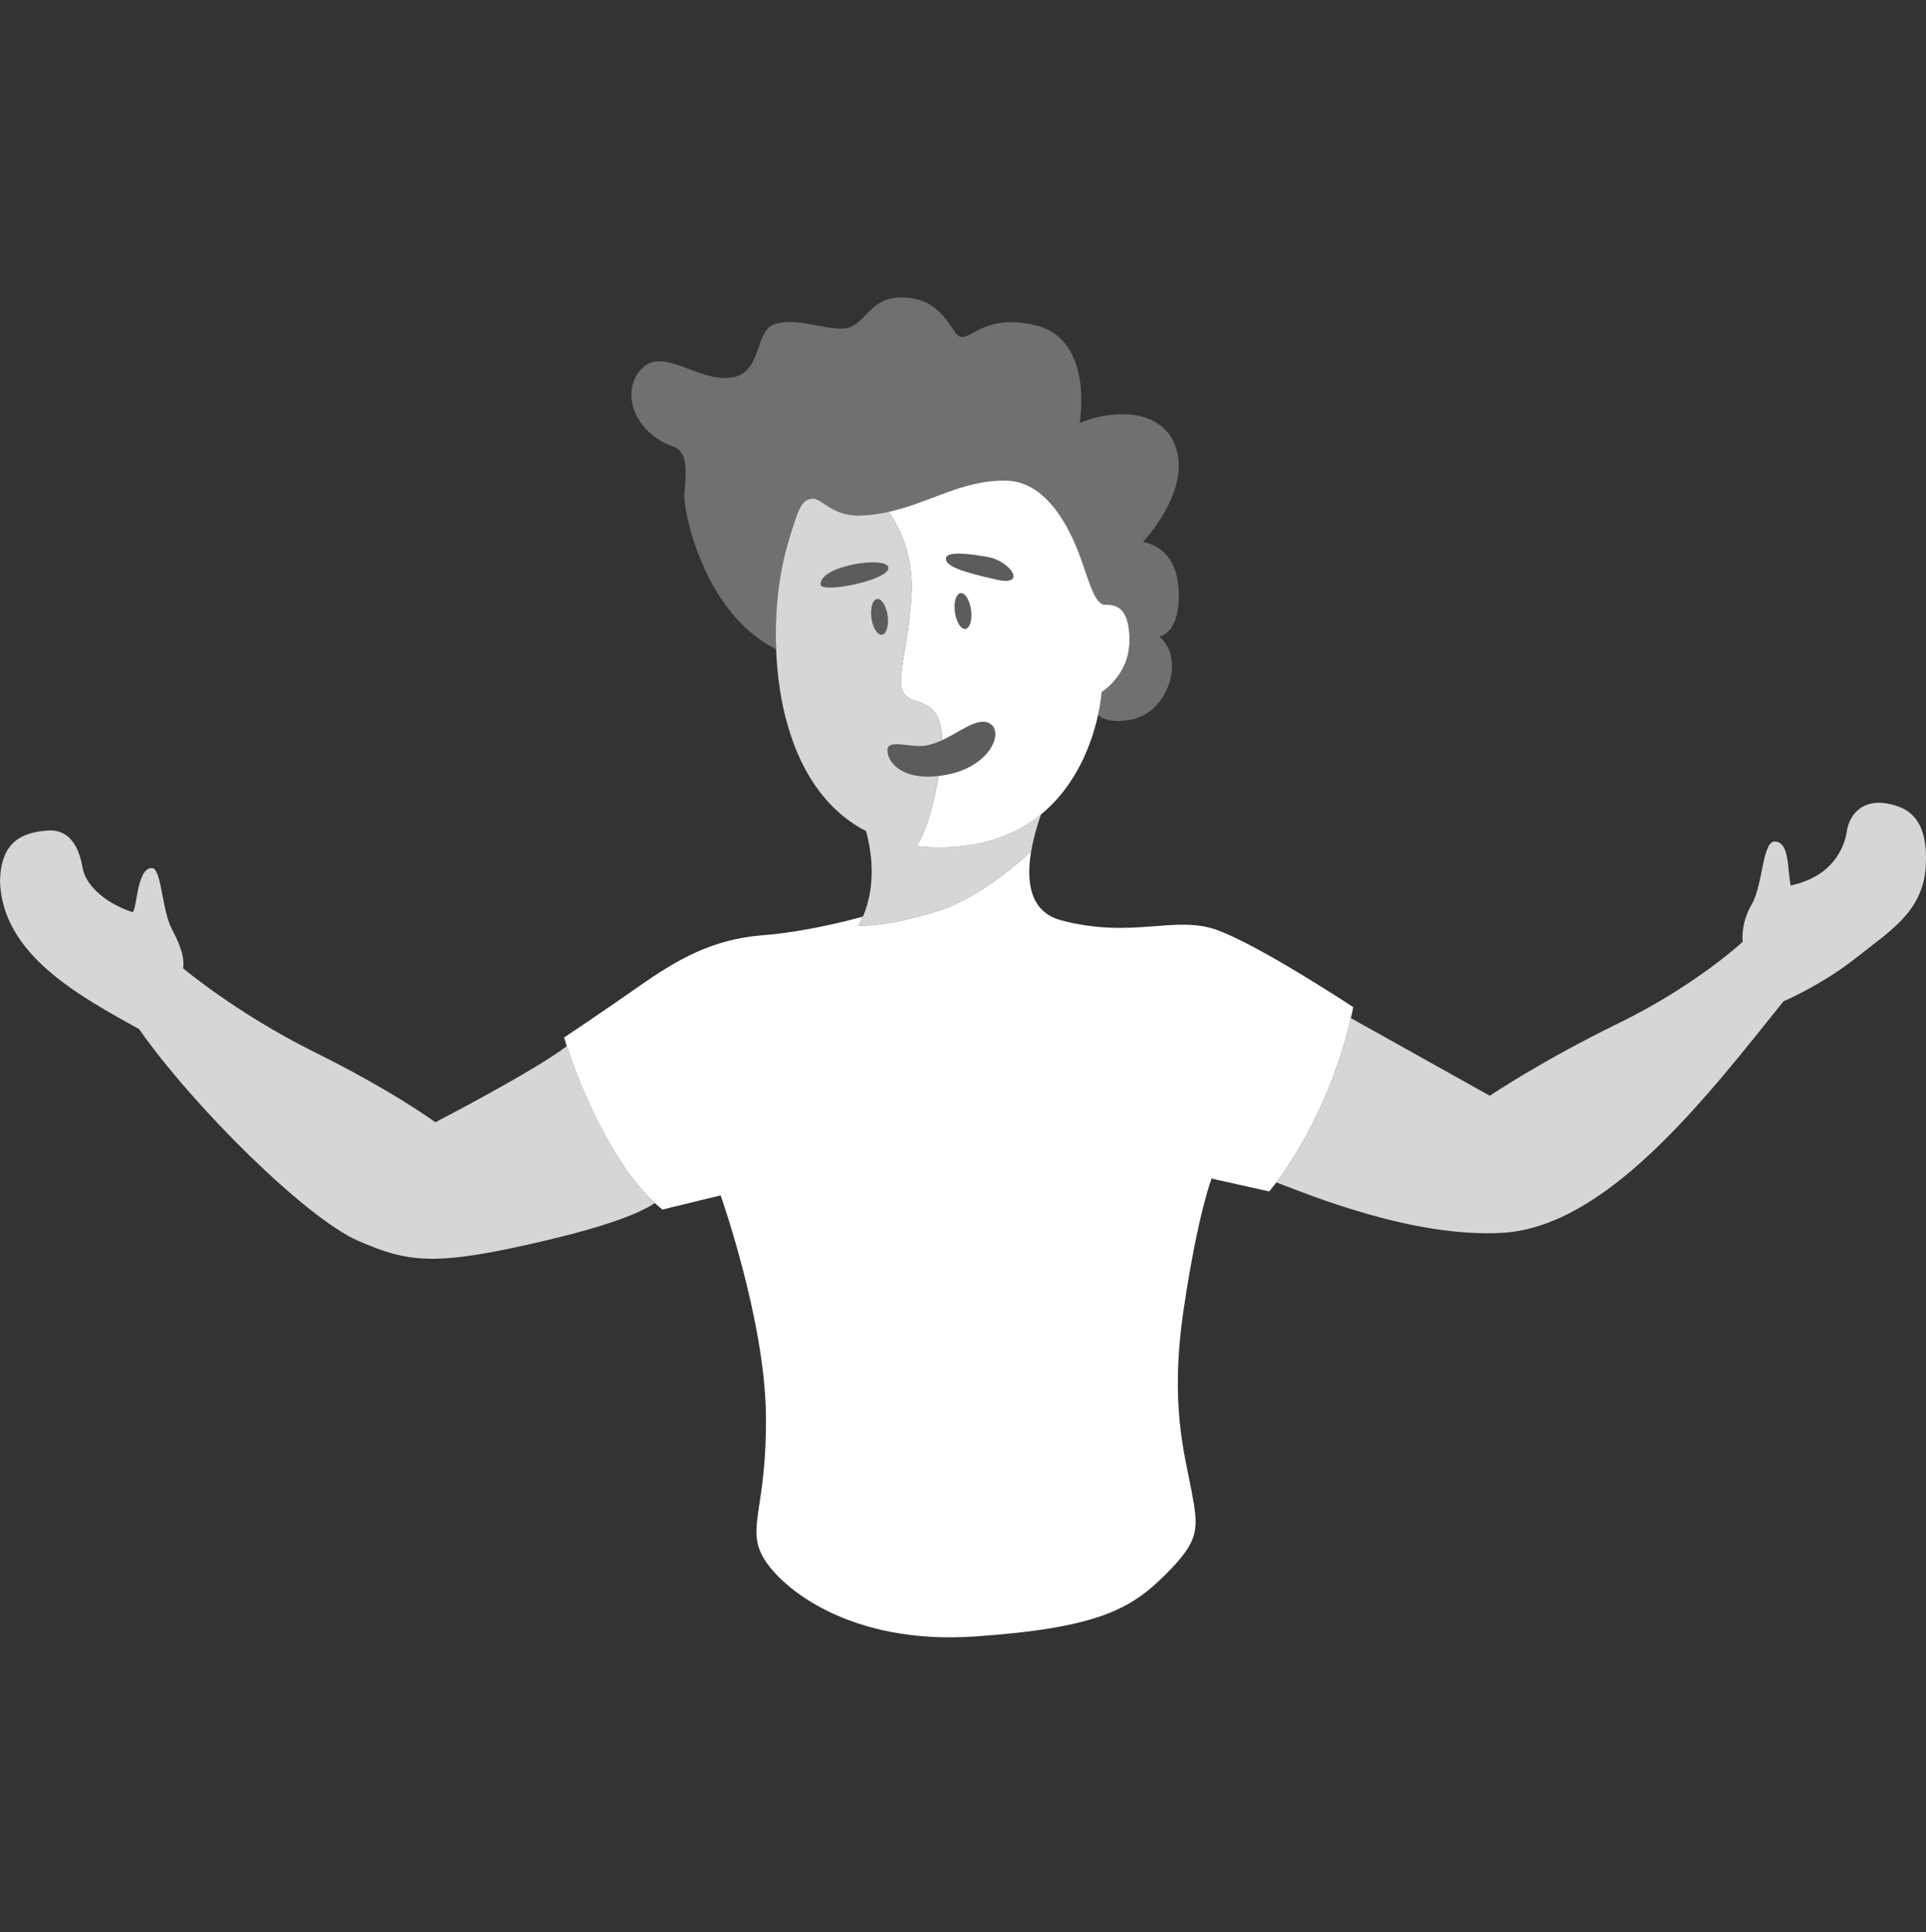
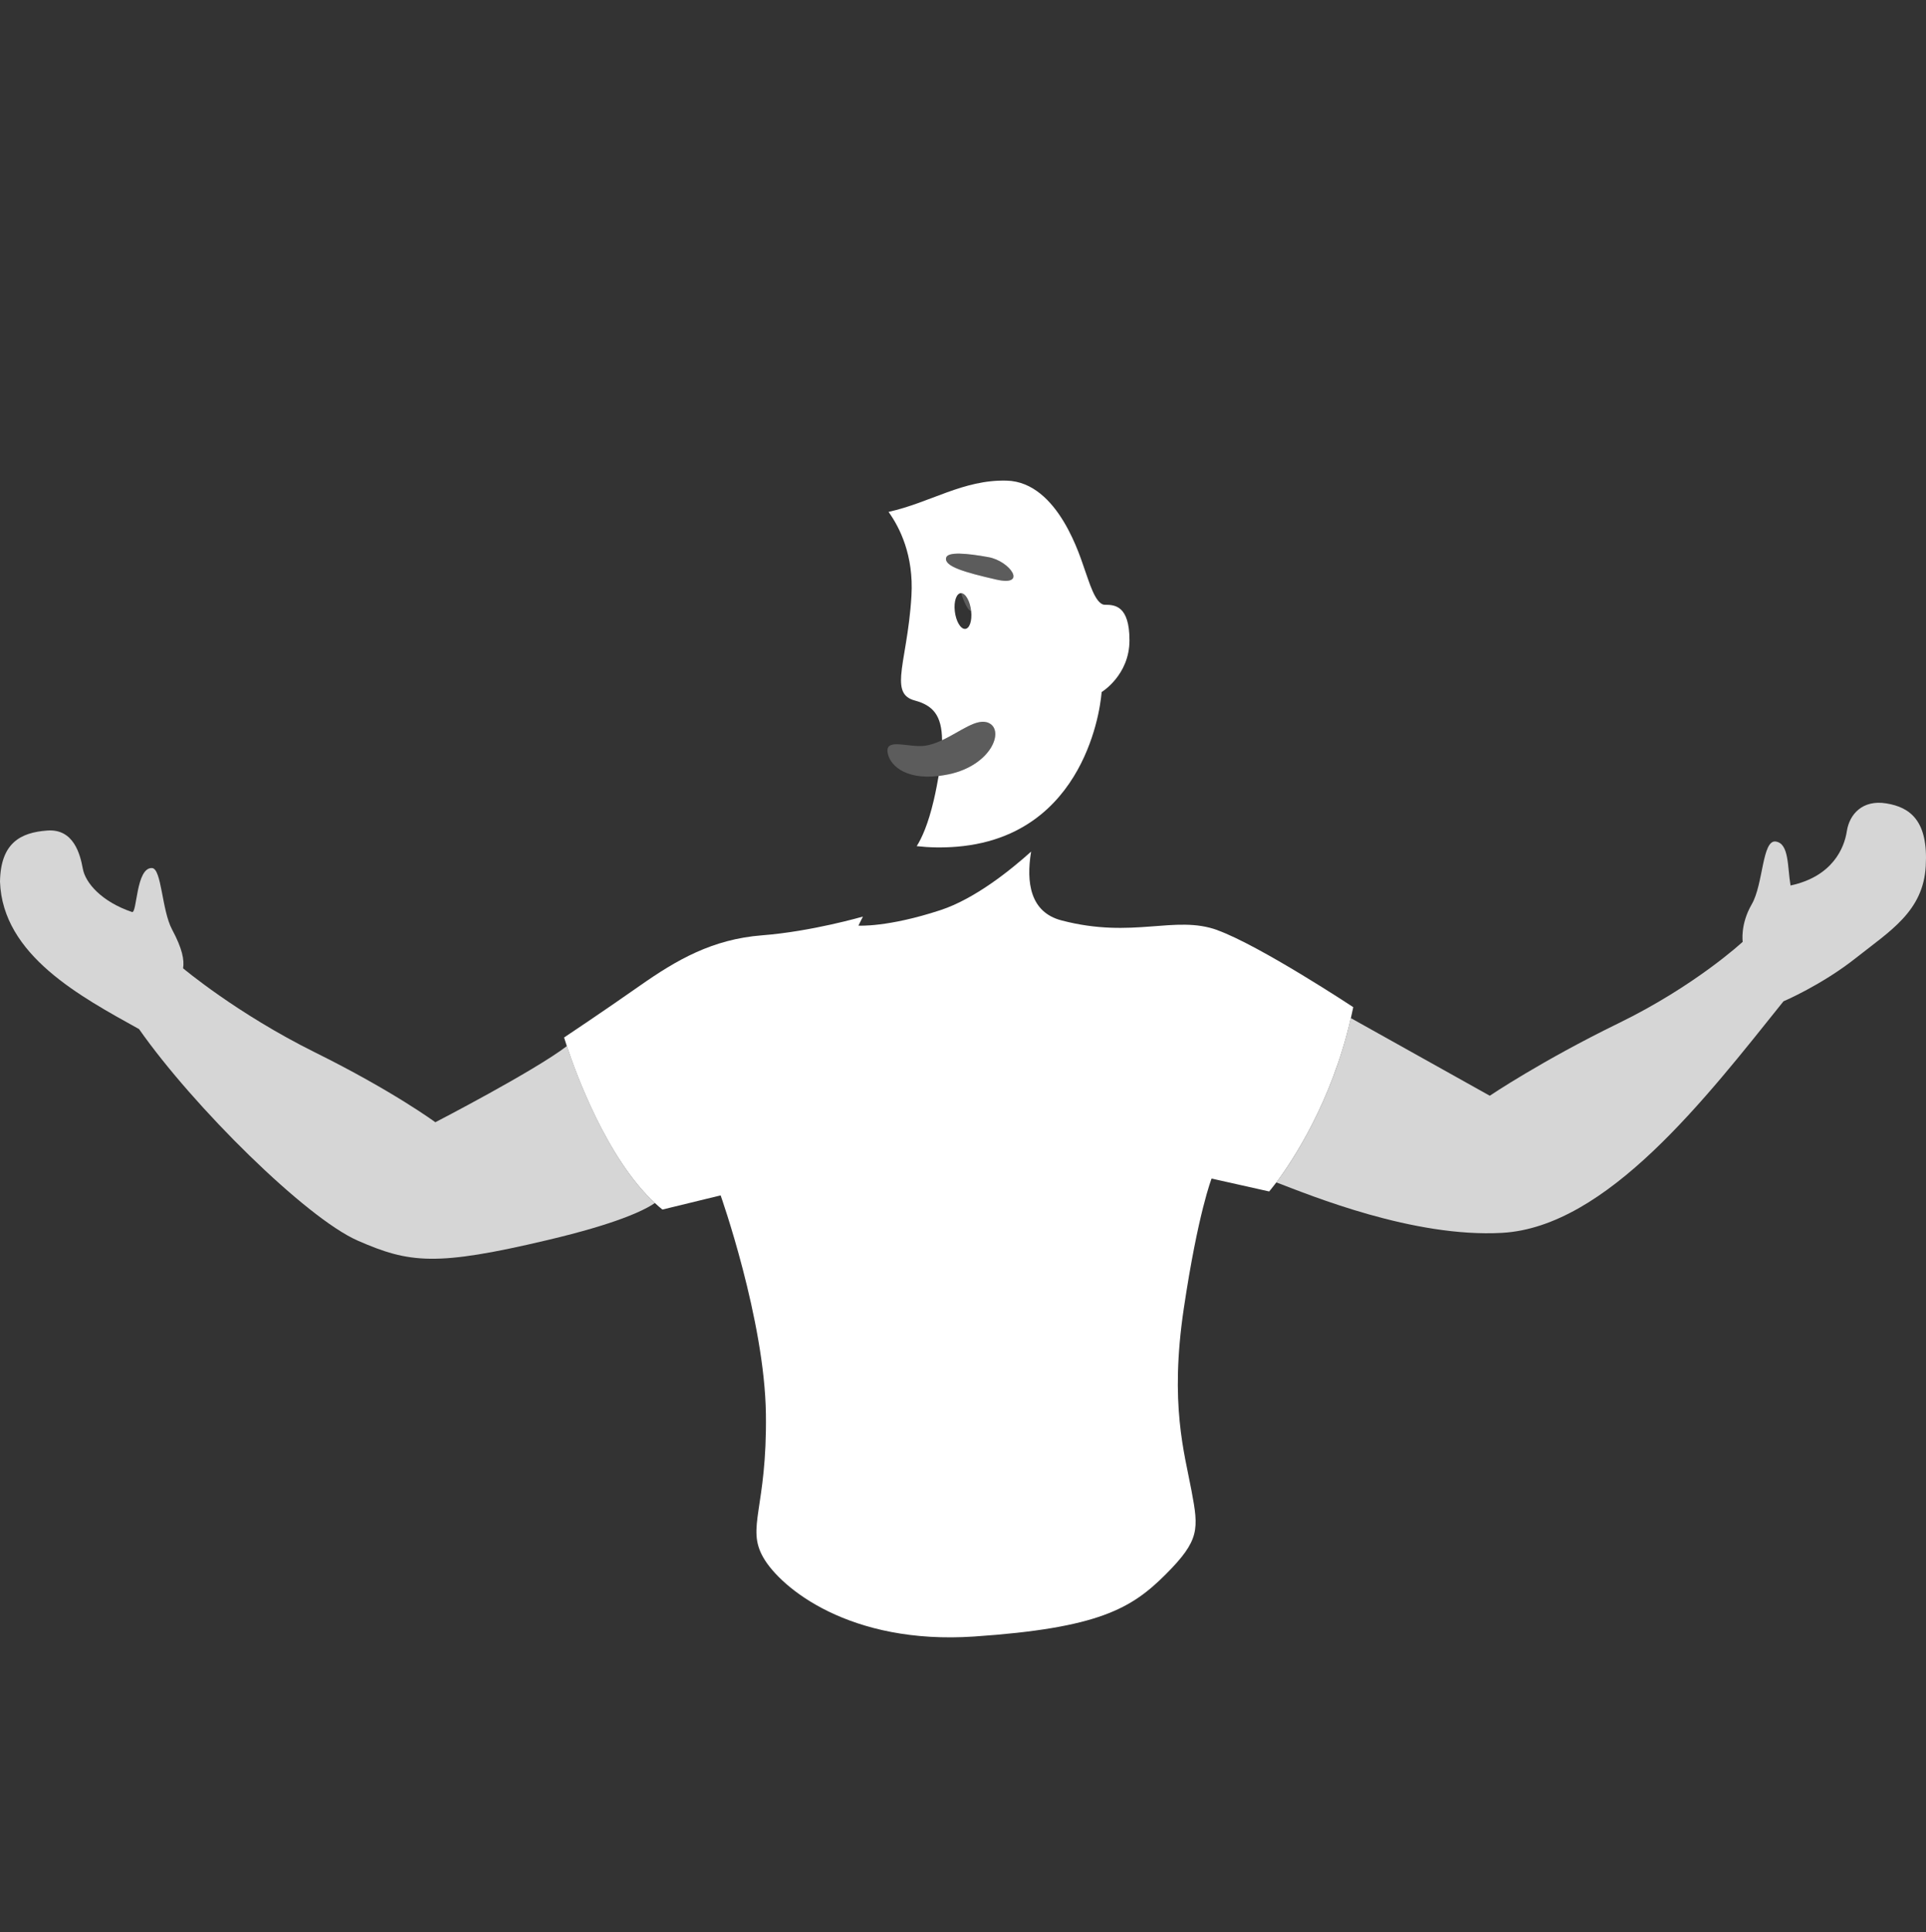
<svg xmlns="http://www.w3.org/2000/svg" fill="none" height="301" viewBox="0 0 300 301" width="300">
  <rect x="0" y="0" width="300" height="301" fill="#333333" stroke="none" />
  <clipPath id="a">
    <path d="m 0 .7 h 300 v 300 h -300 z" />
  </clipPath>
  <g clip-path="url(#a)" fill="#fff">
-     <path d="m 183.58 91.89 c -.3 -6.95 -5.54 -7.45 -5.54 -7.45 s 7.16 -7.56 5.24 -14.31 c -1.91 -6.75 -10.17 -6.35 -15.11 -4.23 0 0 2.32 -13 -6.85 -15.22 -9.17 -2.21 -10.68 3.93 -12.6 1.01 -1.91 -2.92 -3.93 -5.54 -8.76 -5.34 -4.84 .2 -5.34 4.84 -8.77 4.84 s -7.15 -1.72 -10.48 -.71 c -3.32 1.01 -1.81 7.86 -7.05 8.37 -5.24 .5 -10.48 -4.94 -13.81 -1.31 -3.32 3.62 -.9 9.97 4.94 11.99 2.57 .88 2.02 4.23 1.81 7.35 -.12 1.9 1.22 9.15 5.18 15.53 2.18 3.51 5.15 6.76 9.11 8.7 -.24 -6.02 .47 -11.68 1.74 -16.07 1.71 -5.94 2.21 -7.15 3.82 -7.35 1.62 -.2 3.03 2.82 7.76 2.62 1.48 -.07 2.86 -.28 4.19 -.57 6.51 -1.44 11.61 -5.04 18.38 -4.87 8.16 .2 11.59 12.29 12.2 13.9 .6 1.61 1.61 5.44 3.12 5.44 s 3.83 .1 3.83 5.54 c 0 5.45 -4.33 8.07 -4.33 8.07 s -.1 1.43 -.57 3.59 c .9 .7 2.52 1.27 5.4 .64 5.54 -1.21 8.26 -9.47 4.13 -12.9 0 0 3.33 -.3 3.03 -7.25 z" opacity=".3" />
    <path d="m 172.1 94.21 c -1.51 0 -2.52 -3.83 -3.13 -5.44 -.6 -1.61 -4.03 -13.7 -12.19 -13.9 -6.77 -.17 -11.87 3.43 -18.38 4.87 1.74 2.42 3.94 6.77 3.57 13.06 -.33 5.65 -1.41 9.72 -1.6 12.41 -.15 2.15 .27 3.42 2.11 3.91 2.81 .76 4.22 2.27 4.26 6.19 2.88 -1.33 5.48 -3.58 7.32 -2.66 2.42 1.21 .31 6.55 -6.24 7.96 -.58 .12 -1.11 .2 -1.62 .27 -.09 .52 -.19 1.07 -.3 1.64 -.15 .78 -.3 1.49 -.46 2.16 -.87 3.71 -1.86 5.88 -2.65 7.13 1.91 .22 3.97 .27 6.23 .09 5.7 -.47 9.95 -2.43 13.14 -5.04 5.67 -4.64 7.97 -11.36 8.87 -15.45 .47 -2.16 .56 -3.6 .56 -3.6 s 4.34 -2.62 4.34 -8.06 -2.32 -5.54 -3.83 -5.54 z m -24.72 -7.35 c .27 -.94 3.22 -.68 6.58 -.07 3.36 .6 6.18 4.63 1.21 3.49 s -8.18 -2.07 -7.79 -3.42 z m 2.92 11.11 c -.7 0 -1.41 -1.24 -1.58 -2.78 s .27 -2.79 .98 -2.79 c .7 0 1.41 1.25 1.57 2.79 .17 1.54 -.26 2.78 -.97 2.78 z" />
-     <path d="m 149.02 131.9 c -2.26 .18 -4.32 .13 -6.23 -.09 .79 -1.24 1.78 -3.41 2.65 -7.13 .16 -.67 .31 -1.38 .46 -2.15 .11 -.58 .21 -1.13 .3 -1.65 -5.4 .64 -7.77 -1.86 -7.96 -3.8 -.2 -2.11 3.33 -.6 5.75 -.9 .93 -.12 1.85 -.45 2.75 -.87 -.04 -3.92 -1.45 -5.43 -4.27 -6.19 -1.83 -.49 -2.25 -1.76 -2.1 -3.91 .19 -2.69 1.26 -6.75 1.6 -12.41 .37 -6.29 -1.83 -10.64 -3.57 -13.06 -1.33 .29 -2.71 .5 -4.19 .57 -4.73 .2 -6.14 -2.82 -7.76 -2.62 -1.61 .2 -2.11 1.41 -3.83 7.35 -1.26 4.39 -1.97 10.05 -1.73 16.07 .08 2.14 .28 4.31 .62 6.5 .95 6.05 3.86 16.95 13.4 21.87 .4 1.51 .72 3.22 .83 5.03 .16 2.64 -.14 5.49 -1.33 8.27 l -.7 1.41 s 4.53 .3 12.79 -2.42 c 5.33 -1.75 10.85 -6.18 14.11 -9.11 .33 -1.97 .91 -3.98 1.54 -5.8 -3.19 2.62 -7.44 4.58 -13.13 5.04 z m -12.32 -38.59 c .7 0 1.41 1.24 1.58 2.78 .16 1.54 -.27 2.79 -.98 2.79 -.7 0 -1.41 -1.25 -1.58 -2.79 -.16 -1.54 .27 -2.78 .98 -2.78 z m 1.68 -4.84 c 0 1.95 -10.43 3.97 -10.55 2.62 -.27 -3.02 10.55 -4.57 10.55 -2.62 z" opacity=".8" />
    <path d="m 88.29 162.96 c -5.09 3.9 -20.48 11.86 -20.48 11.86 s -6.55 -4.84 -18.74 -10.88 c -12.19 -6.05 -20.55 -13.1 -20.55 -13.1 .2 -1.31 -.1 -3.02 -1.72 -6.05 -1.61 -3.02 -1.61 -9.47 -3.12 -9.57 -2.52 -.1 -2.31 7.13 -3.12 6.85 -4.74 -1.61 -7.26 -4.53 -7.66 -6.75 -.41 -2.22 -1.41 -6.25 -5.54 -5.94 -4.14 .3 -7.26 1.91 -7.36 7.96 .4 11.48 12.6 17.93 21.66 22.97 8.47 12.09 26 29.42 34.06 32.95 s 12.19 4.03 29.62 -.1 c 10.64 -2.52 14.93 -4.56 16.67 -5.76 -7.47 -6.9 -12.31 -20.2 -13.72 -24.44 z" opacity=".8" />
    <path d="m 293.82 125.15 c -3.73 -.61 -5.75 1.71 -6.15 4.33 s -2.22 7.05 -8.77 8.46 c -.5 -2.92 -.2 -6.55 -2.31 -6.85 -2.12 -.3 -1.92 6.65 -3.73 9.77 -1.82 3.13 -1.41 5.85 -1.41 5.85 s -7.36 6.85 -19.35 12.69 c -11.99 5.85 -20.05 11.29 -20.05 11.29 l -21.63 -12.09 c -3.02 13.16 -9.1 22.25 -11.61 25.59 5.4 2.05 21.35 8.63 35.15 7.86 16.33 -.91 31.74 -20.96 43.84 -36.07 0 0 5.94 -2.52 11.28 -6.75 s 10.48 -7.26 10.88 -14.31 c .41 -7.05 -2.42 -9.17 -6.14 -9.77 z" opacity=".8" />
    <path d="m 189.63 144.89 c -6.65 -2.41 -13.1 1.42 -24.28 -1.51 -4.88 -1.27 -5.54 -5.9 -4.74 -10.72 -3.26 2.93 -8.78 7.36 -14.1 9.11 -8.27 2.72 -12.8 2.42 -12.8 2.42 l .7 -1.41 s -7.96 2.32 -15.71 2.92 c -7.76 .61 -13.3 3.83 -19.05 7.86 -5.74 4.03 -11.79 8.06 -11.79 8.06 s .15 .49 .43 1.34 c 1.4 4.24 6.25 17.54 13.72 24.44 .38 .36 .77 .7 1.17 1.02 l 9.07 -2.21 s 6.85 19.34 7.05 34.05 -3.12 17.64 -.4 22.37 c 2.72 4.74 13.5 13.61 32.84 12.3 19.35 -1.31 24.49 -4.34 29.83 -9.68 s 5.14 -7.05 4.03 -13 c -1.11 -5.94 -3.43 -13.5 -1.21 -28.41 s 4.33 -20.25 4.33 -20.25 l 8.97 2.01 s .42 -.49 1.12 -1.41 c 2.5 -3.34 8.59 -12.43 11.61 -25.59 .13 -.56 .25 -1.13 .37 -1.71 0 0 -14.51 -9.58 -21.16 -11.99 z" />
    <path d="m 154.06 112.65 c -1.84 -.92 -4.44 1.33 -7.32 2.66 -.9 .42 -1.82 .75 -2.75 .87 -2.42 .3 -5.95 -1.21 -5.75 .91 .19 1.93 2.56 4.43 7.96 3.79 .51 -.06 1.04 -.14 1.62 -.27 6.55 -1.41 8.66 -6.75 6.24 -7.96 z" opacity=".2" />
-     <path d="m 138.38 88.47 c 0 -1.95 -10.82 -.4 -10.55 2.62 .12 1.35 10.55 -.67 10.55 -2.62 z" opacity=".2" />
    <path d="m 153.96 86.79 c -3.36 -.61 -6.31 -.87 -6.58 .07 -.39 1.35 2.82 2.28 7.79 3.42 s 2.15 -2.89 -1.21 -3.49 z" opacity=".2" />
-     <path d="m 136.7 93.31 c -.71 0 -1.14 1.24 -.98 2.78 .17 1.54 .88 2.79 1.58 2.79 .71 0 1.14 -1.25 .98 -2.79 -.17 -1.54 -.88 -2.78 -1.58 -2.78 z" opacity=".2" />
-     <path d="m 149.7 92.4 c -.71 0 -1.15 1.25 -.98 2.79 s .88 2.78 1.58 2.78 c .71 0 1.14 -1.24 .97 -2.78 -.16 -1.54 -.87 -2.79 -1.57 -2.79 z" opacity=".2" />
+     <path d="m 149.7 92.4 s .88 2.78 1.58 2.78 c .71 0 1.14 -1.24 .97 -2.78 -.16 -1.54 -.87 -2.79 -1.57 -2.79 z" opacity=".2" />
  </g>
</svg>